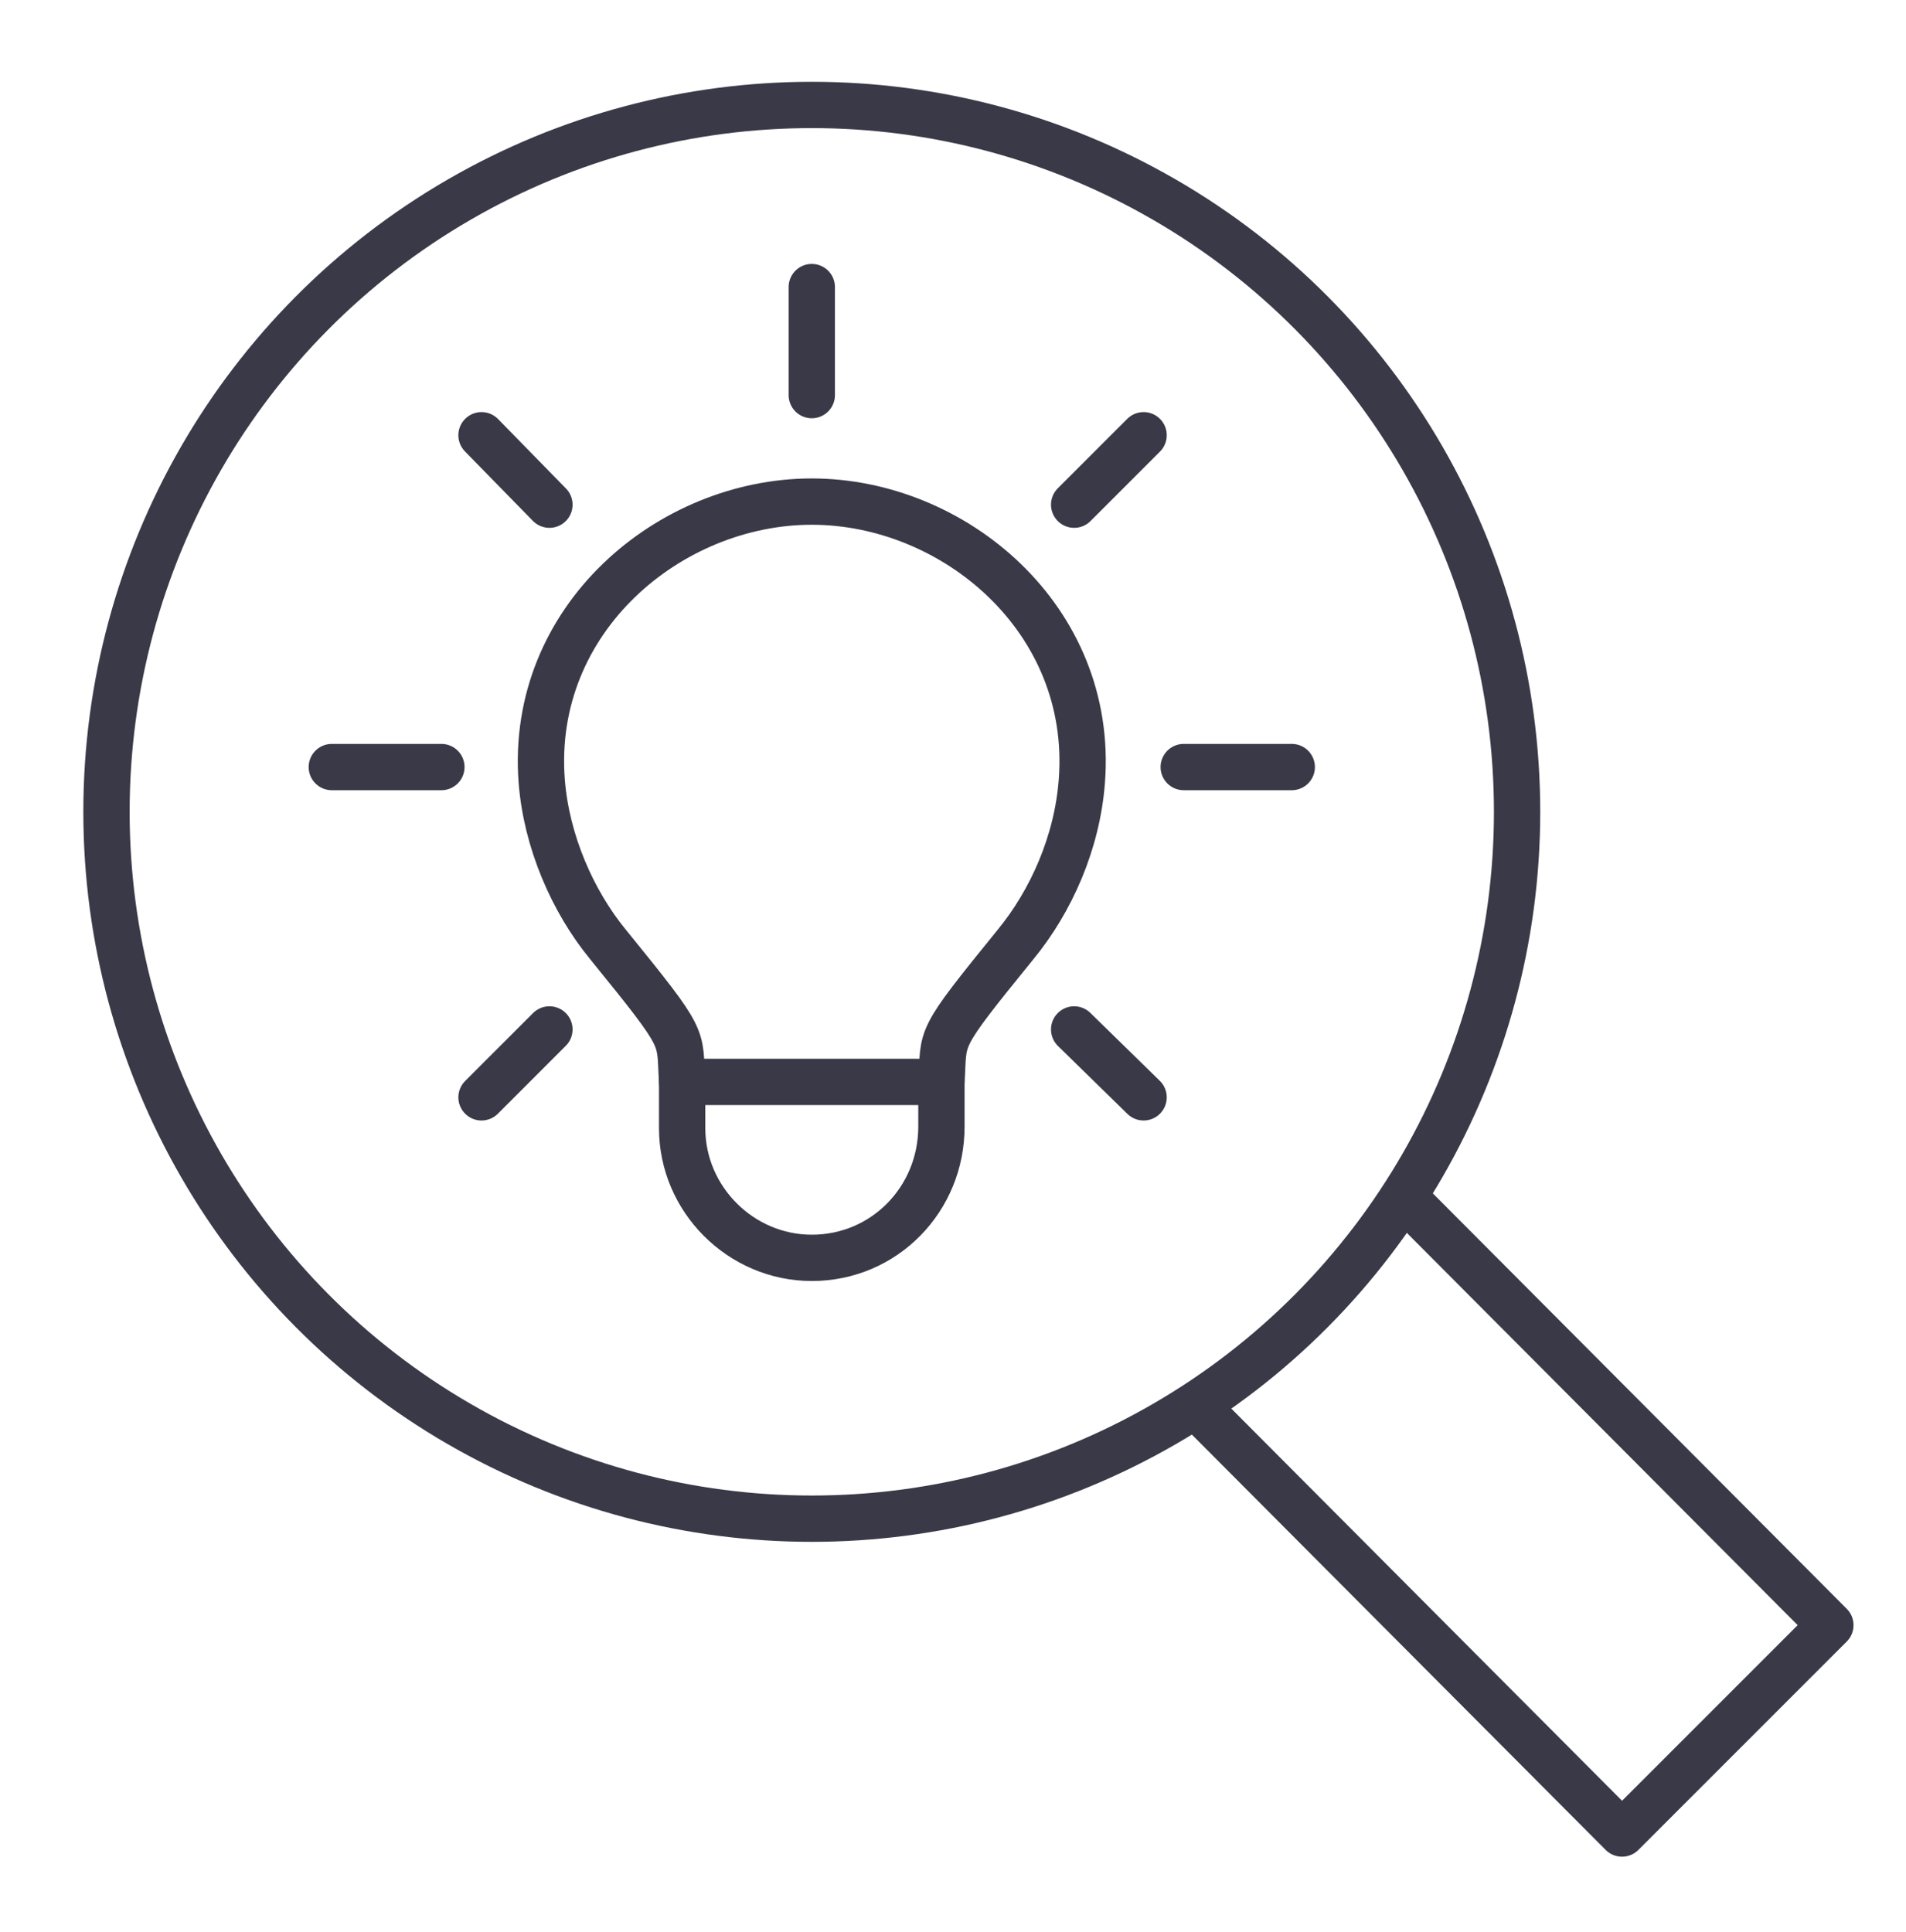
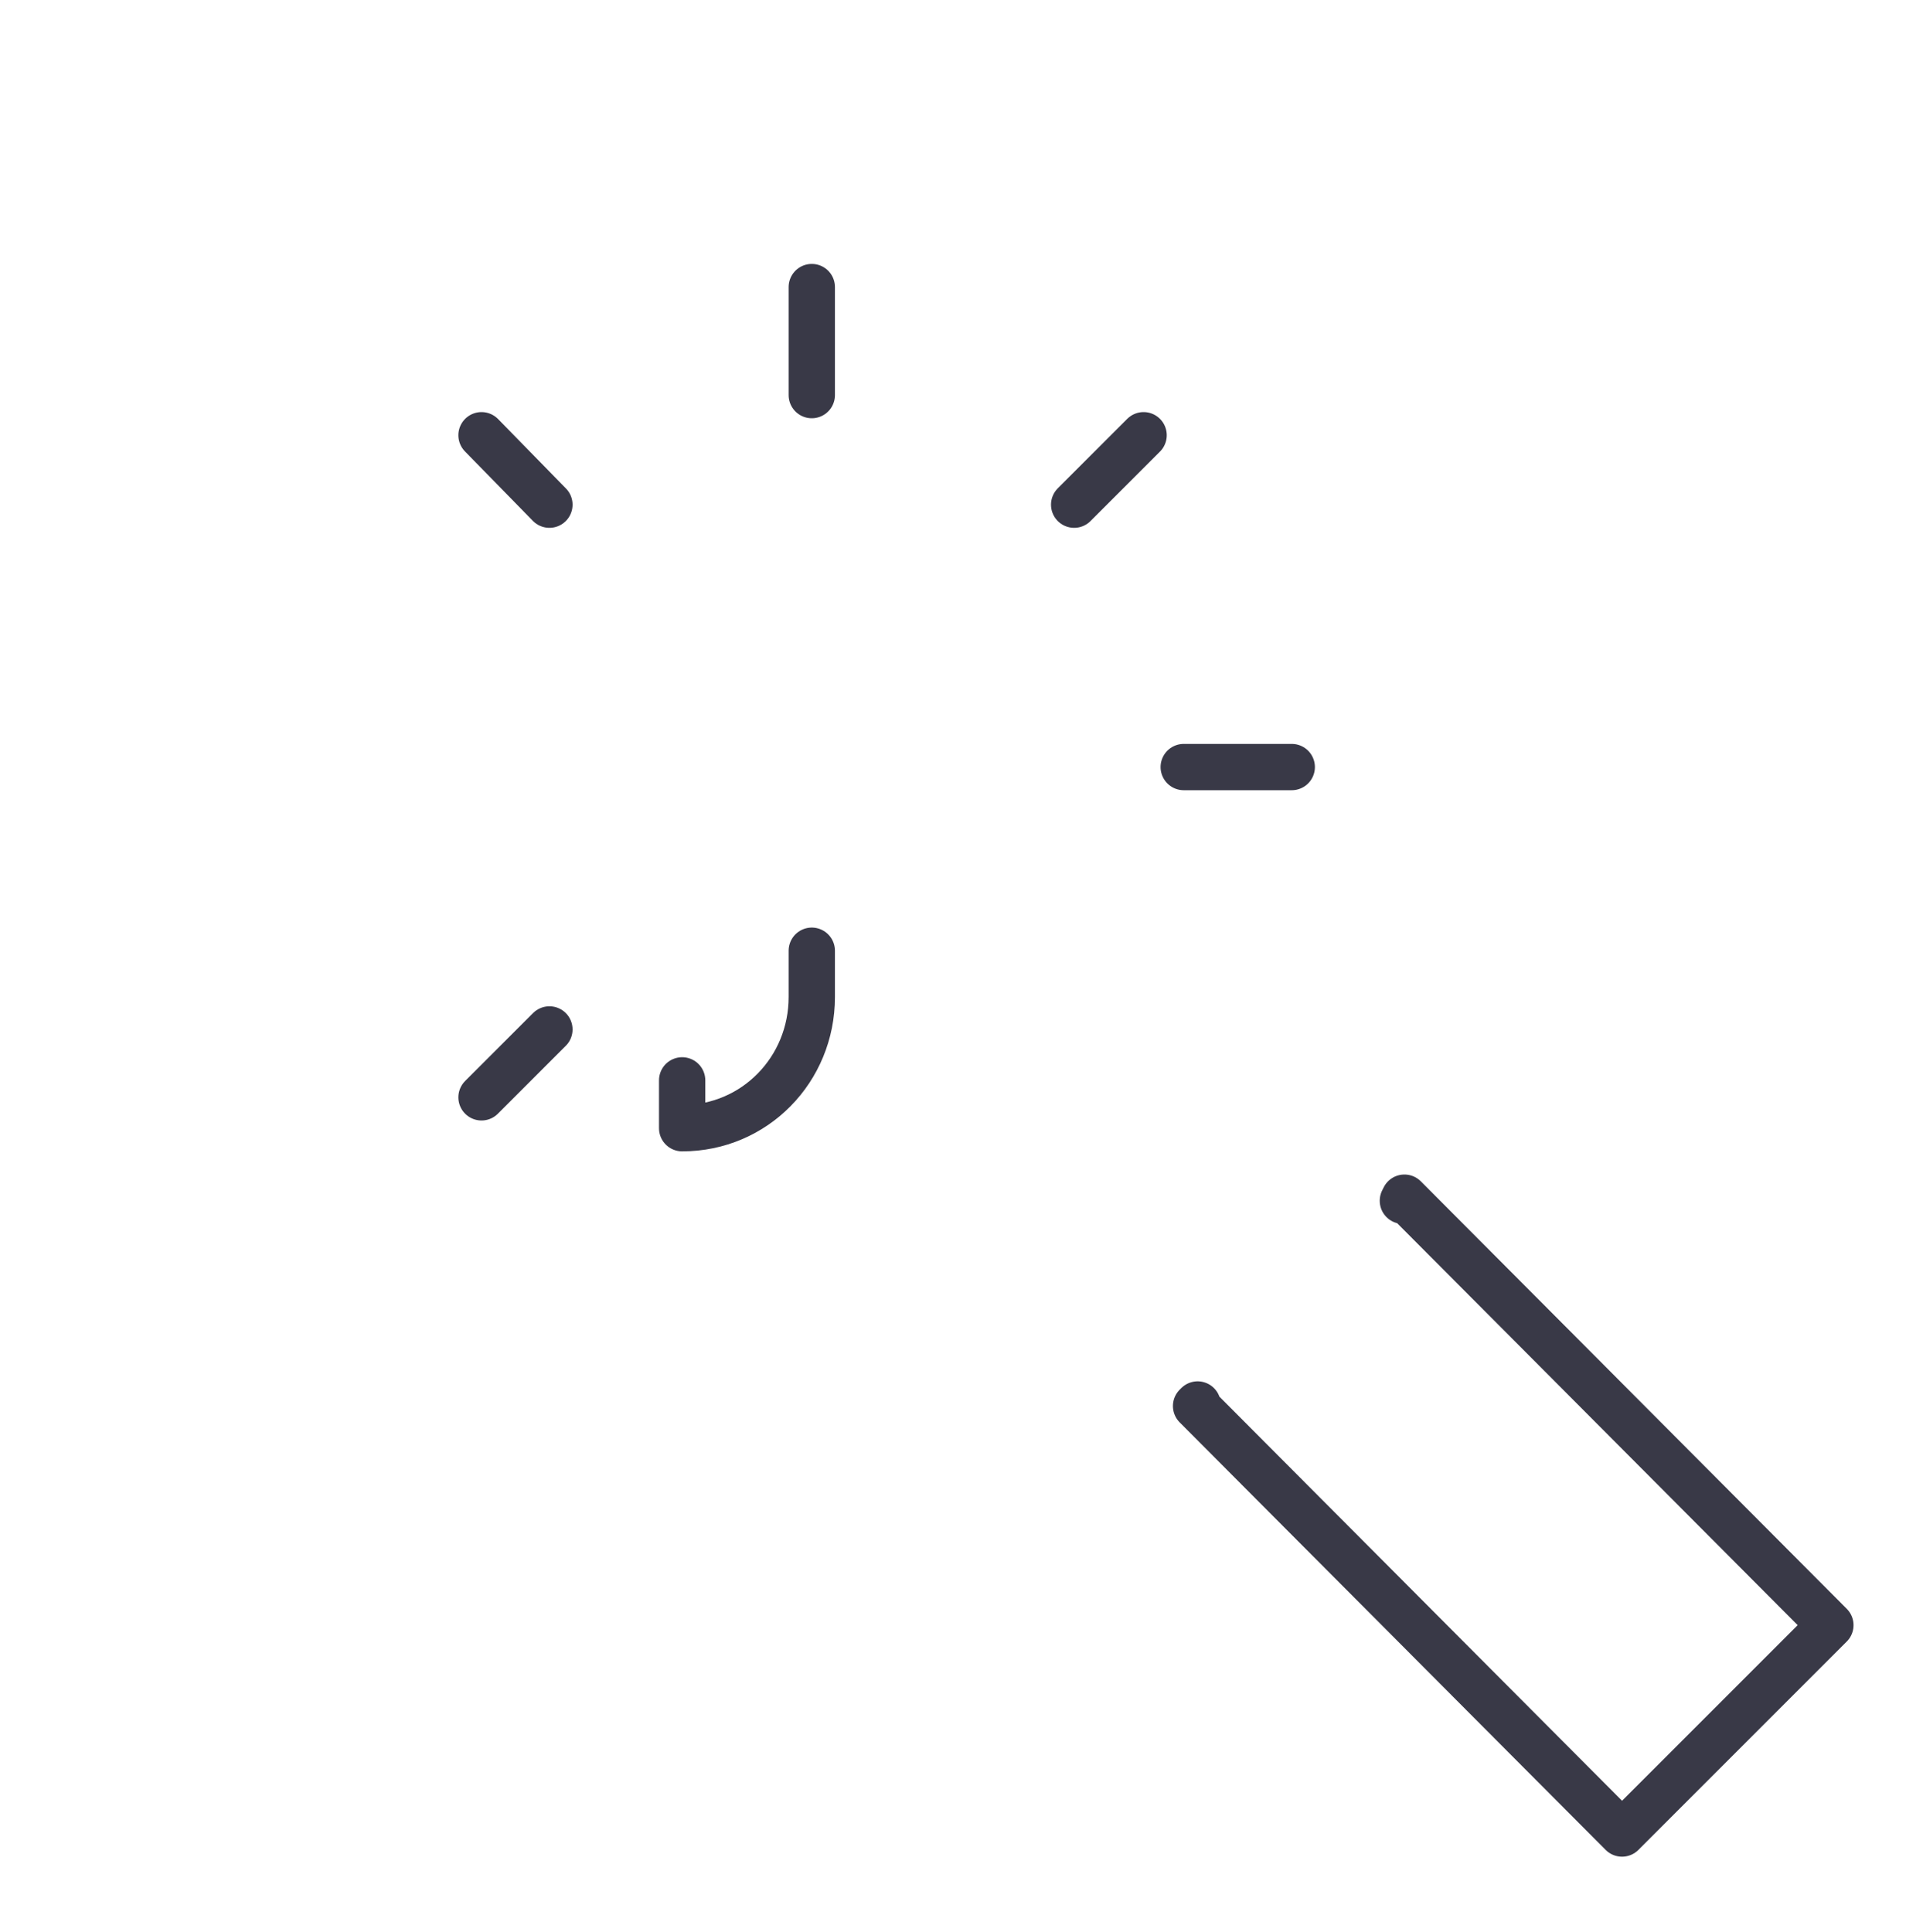
<svg xmlns="http://www.w3.org/2000/svg" version="1.1" id="Слой_1" x="0px" y="0px" viewBox="0 0 123.5 125.2" style="enable-background:new 0 0 123.5 125.2;" xml:space="preserve">
  <style type="text/css"> .st0{fill:none;stroke:#393947;stroke-width:3;stroke-linecap:round;stroke-linejoin:round;stroke-miterlimit:10;} </style>
  <g>
-     <ellipse class="st0" cx="52.6" cy="52.6" rx="45.7" ry="45.8" />
    <polyline class="st0" points="90.9,77.8 91,77.6 118.6,105.3 105.1,118.8 77.5,91.1 77.6,91 " />
    <g>
      <g>
        <g>
          <line class="st0" x1="74.1" y1="28.2" x2="69.6" y2="32.7" />
        </g>
        <g>
-           <line class="st0" x1="74.1" y1="71.1" x2="69.6" y2="66.7" />
-         </g>
+           </g>
        <g>
          <line class="st0" x1="31.2" y1="71.1" x2="35.6" y2="66.7" />
        </g>
        <g>
          <line class="st0" x1="31.2" y1="28.2" x2="35.6" y2="32.7" />
        </g>
        <g>
          <line class="st0" x1="52.6" y1="18.6" x2="52.6" y2="25.6" />
        </g>
        <g>
          <g>
            <line class="st0" x1="83.7" y1="49.7" x2="76.7" y2="49.7" />
          </g>
        </g>
-         <line class="st0" x1="21.5" y1="49.7" x2="28.6" y2="49.7" />
      </g>
      <g>
-         <path class="st0" d="M52.6,32.5c-9.2,0-18.3,7.6-17.5,18.1c0.3,3.9,2,7.8,4.3,10.6c5.2,6.4,4.6,5.8,4.8,8.9h8.4H61 c0.2-3.1-0.4-2.5,4.8-8.9c2.3-2.8,4-6.6,4.3-10.6C70.9,40.1,61.8,32.5,52.6,32.5z" />
        <g>
-           <path class="st0" d="M44.2,70v3.1c0,4.6,3.8,8.4,8.4,8.4l0,0c4.7,0,8.4-3.8,8.4-8.5l0-3" />
+           <path class="st0" d="M44.2,70v3.1l0,0c4.7,0,8.4-3.8,8.4-8.5l0-3" />
        </g>
      </g>
    </g>
  </g>
</svg>